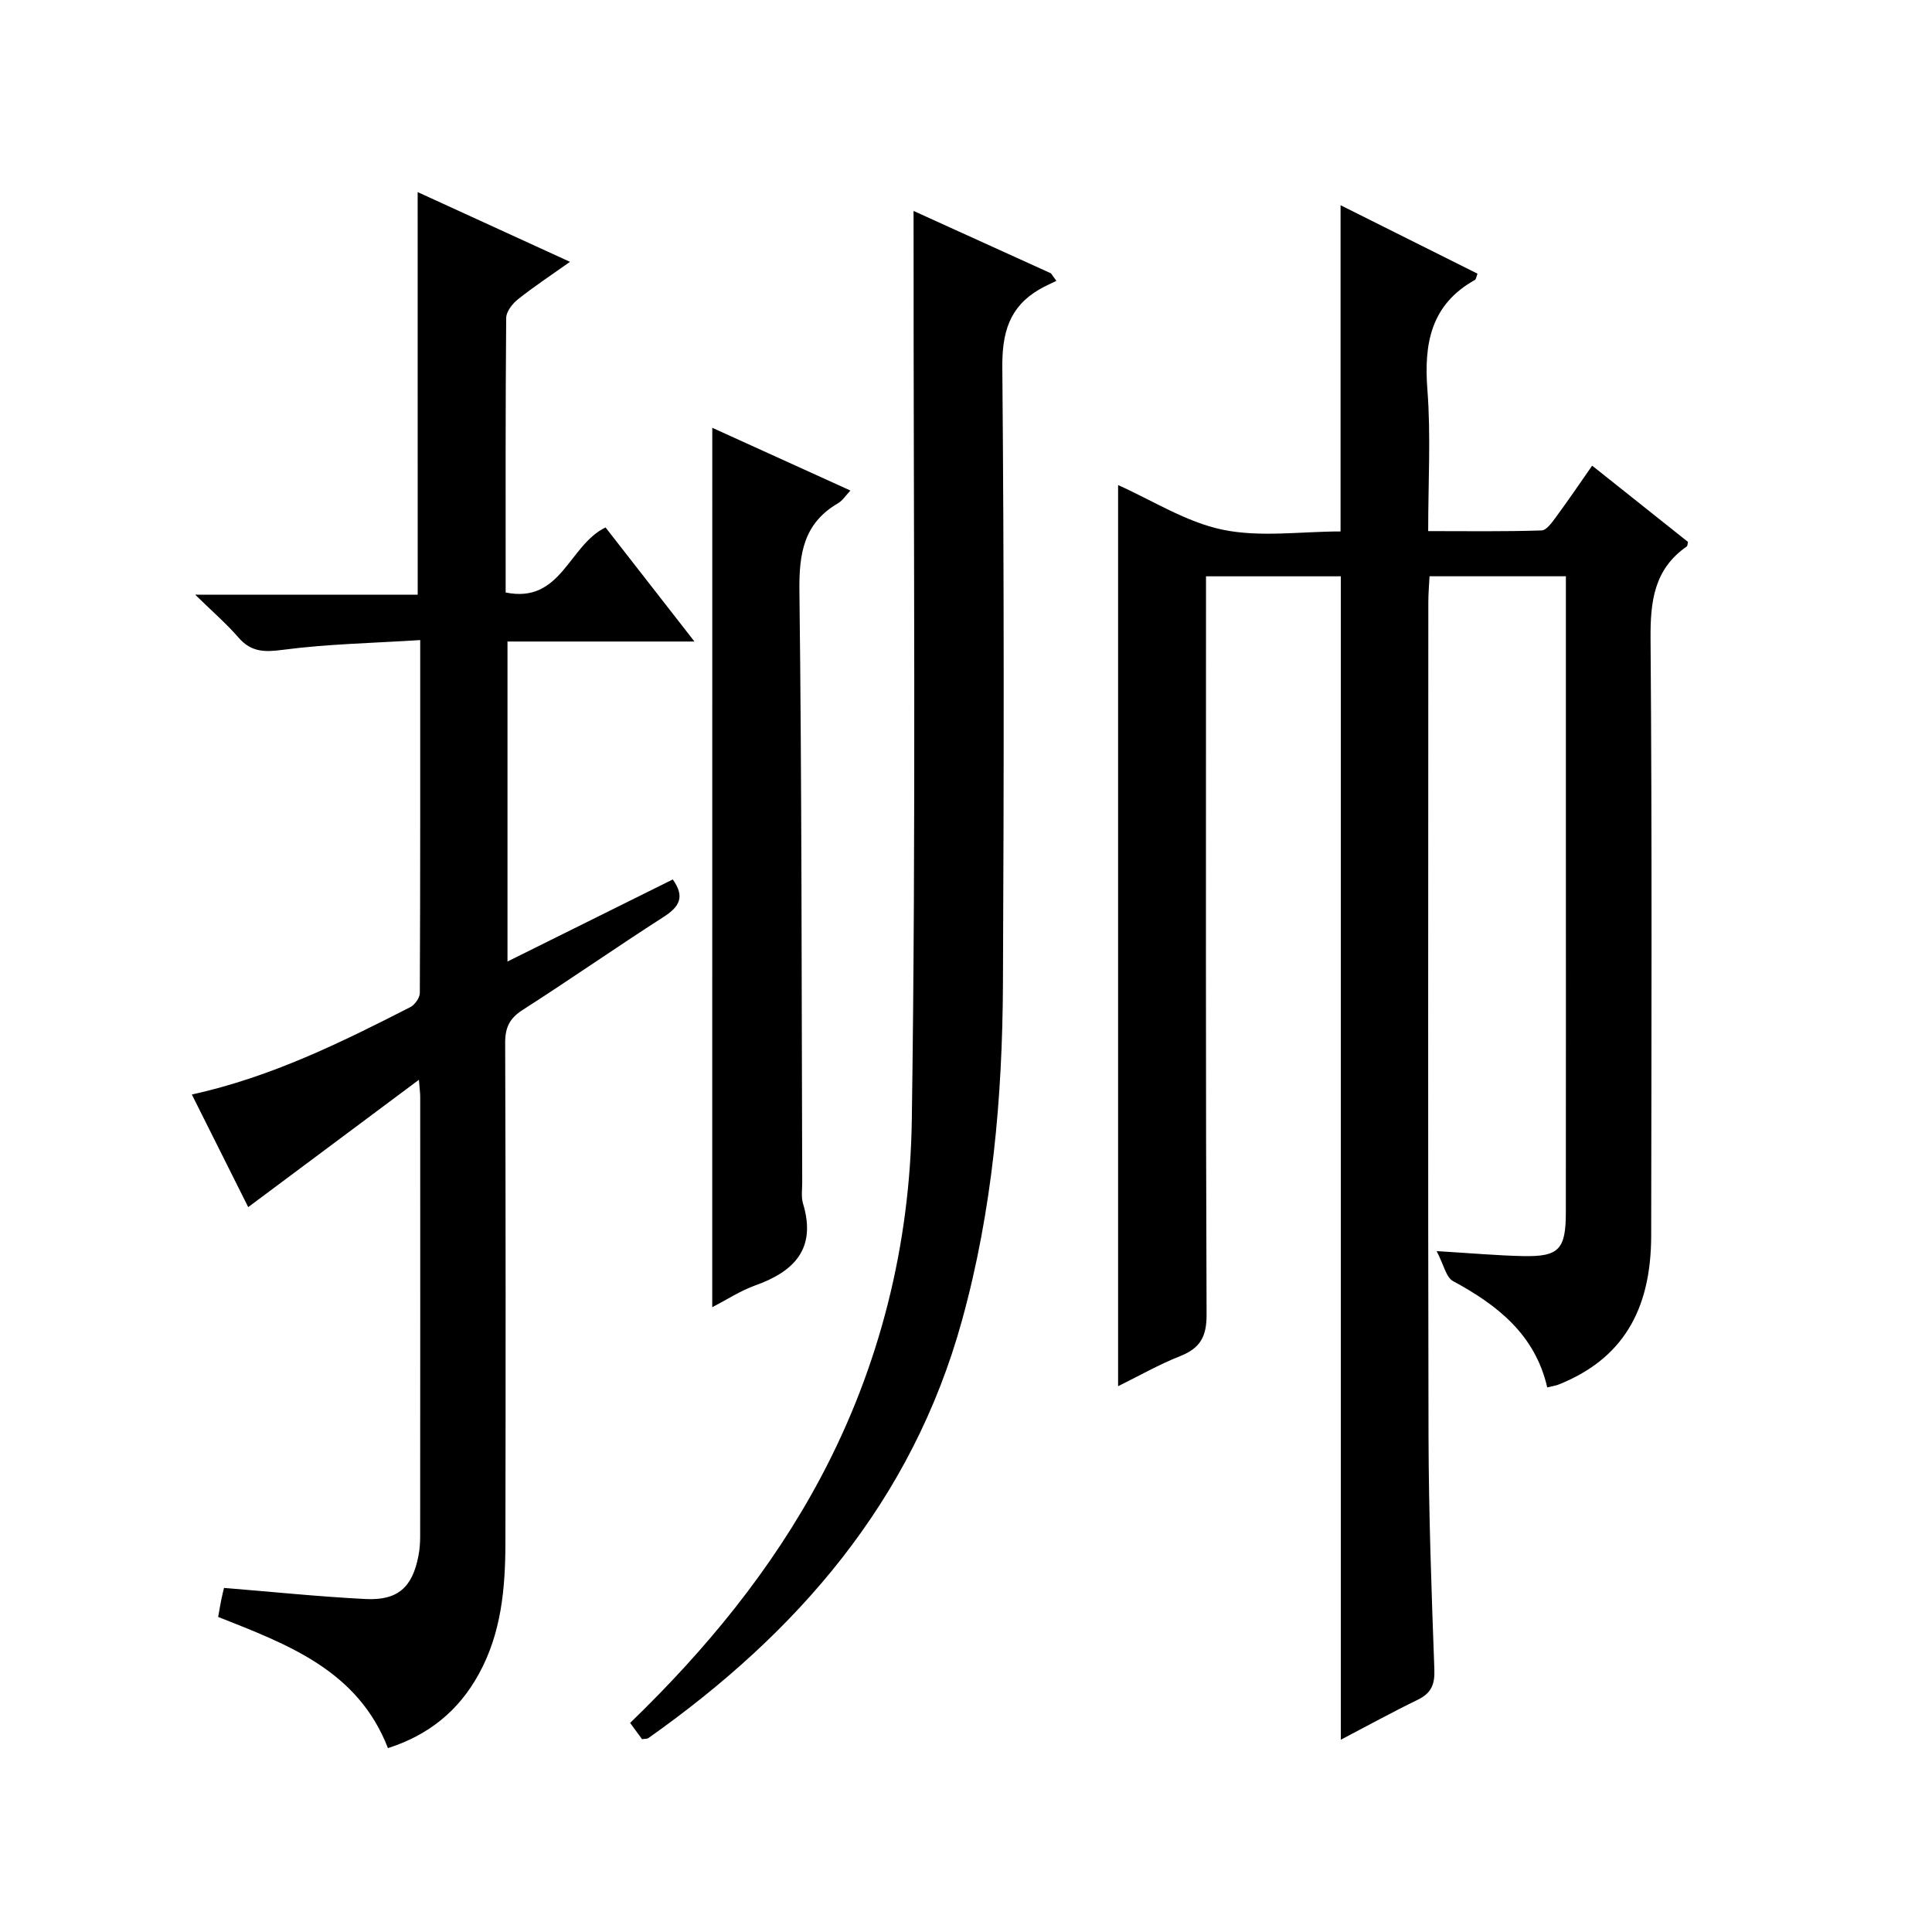
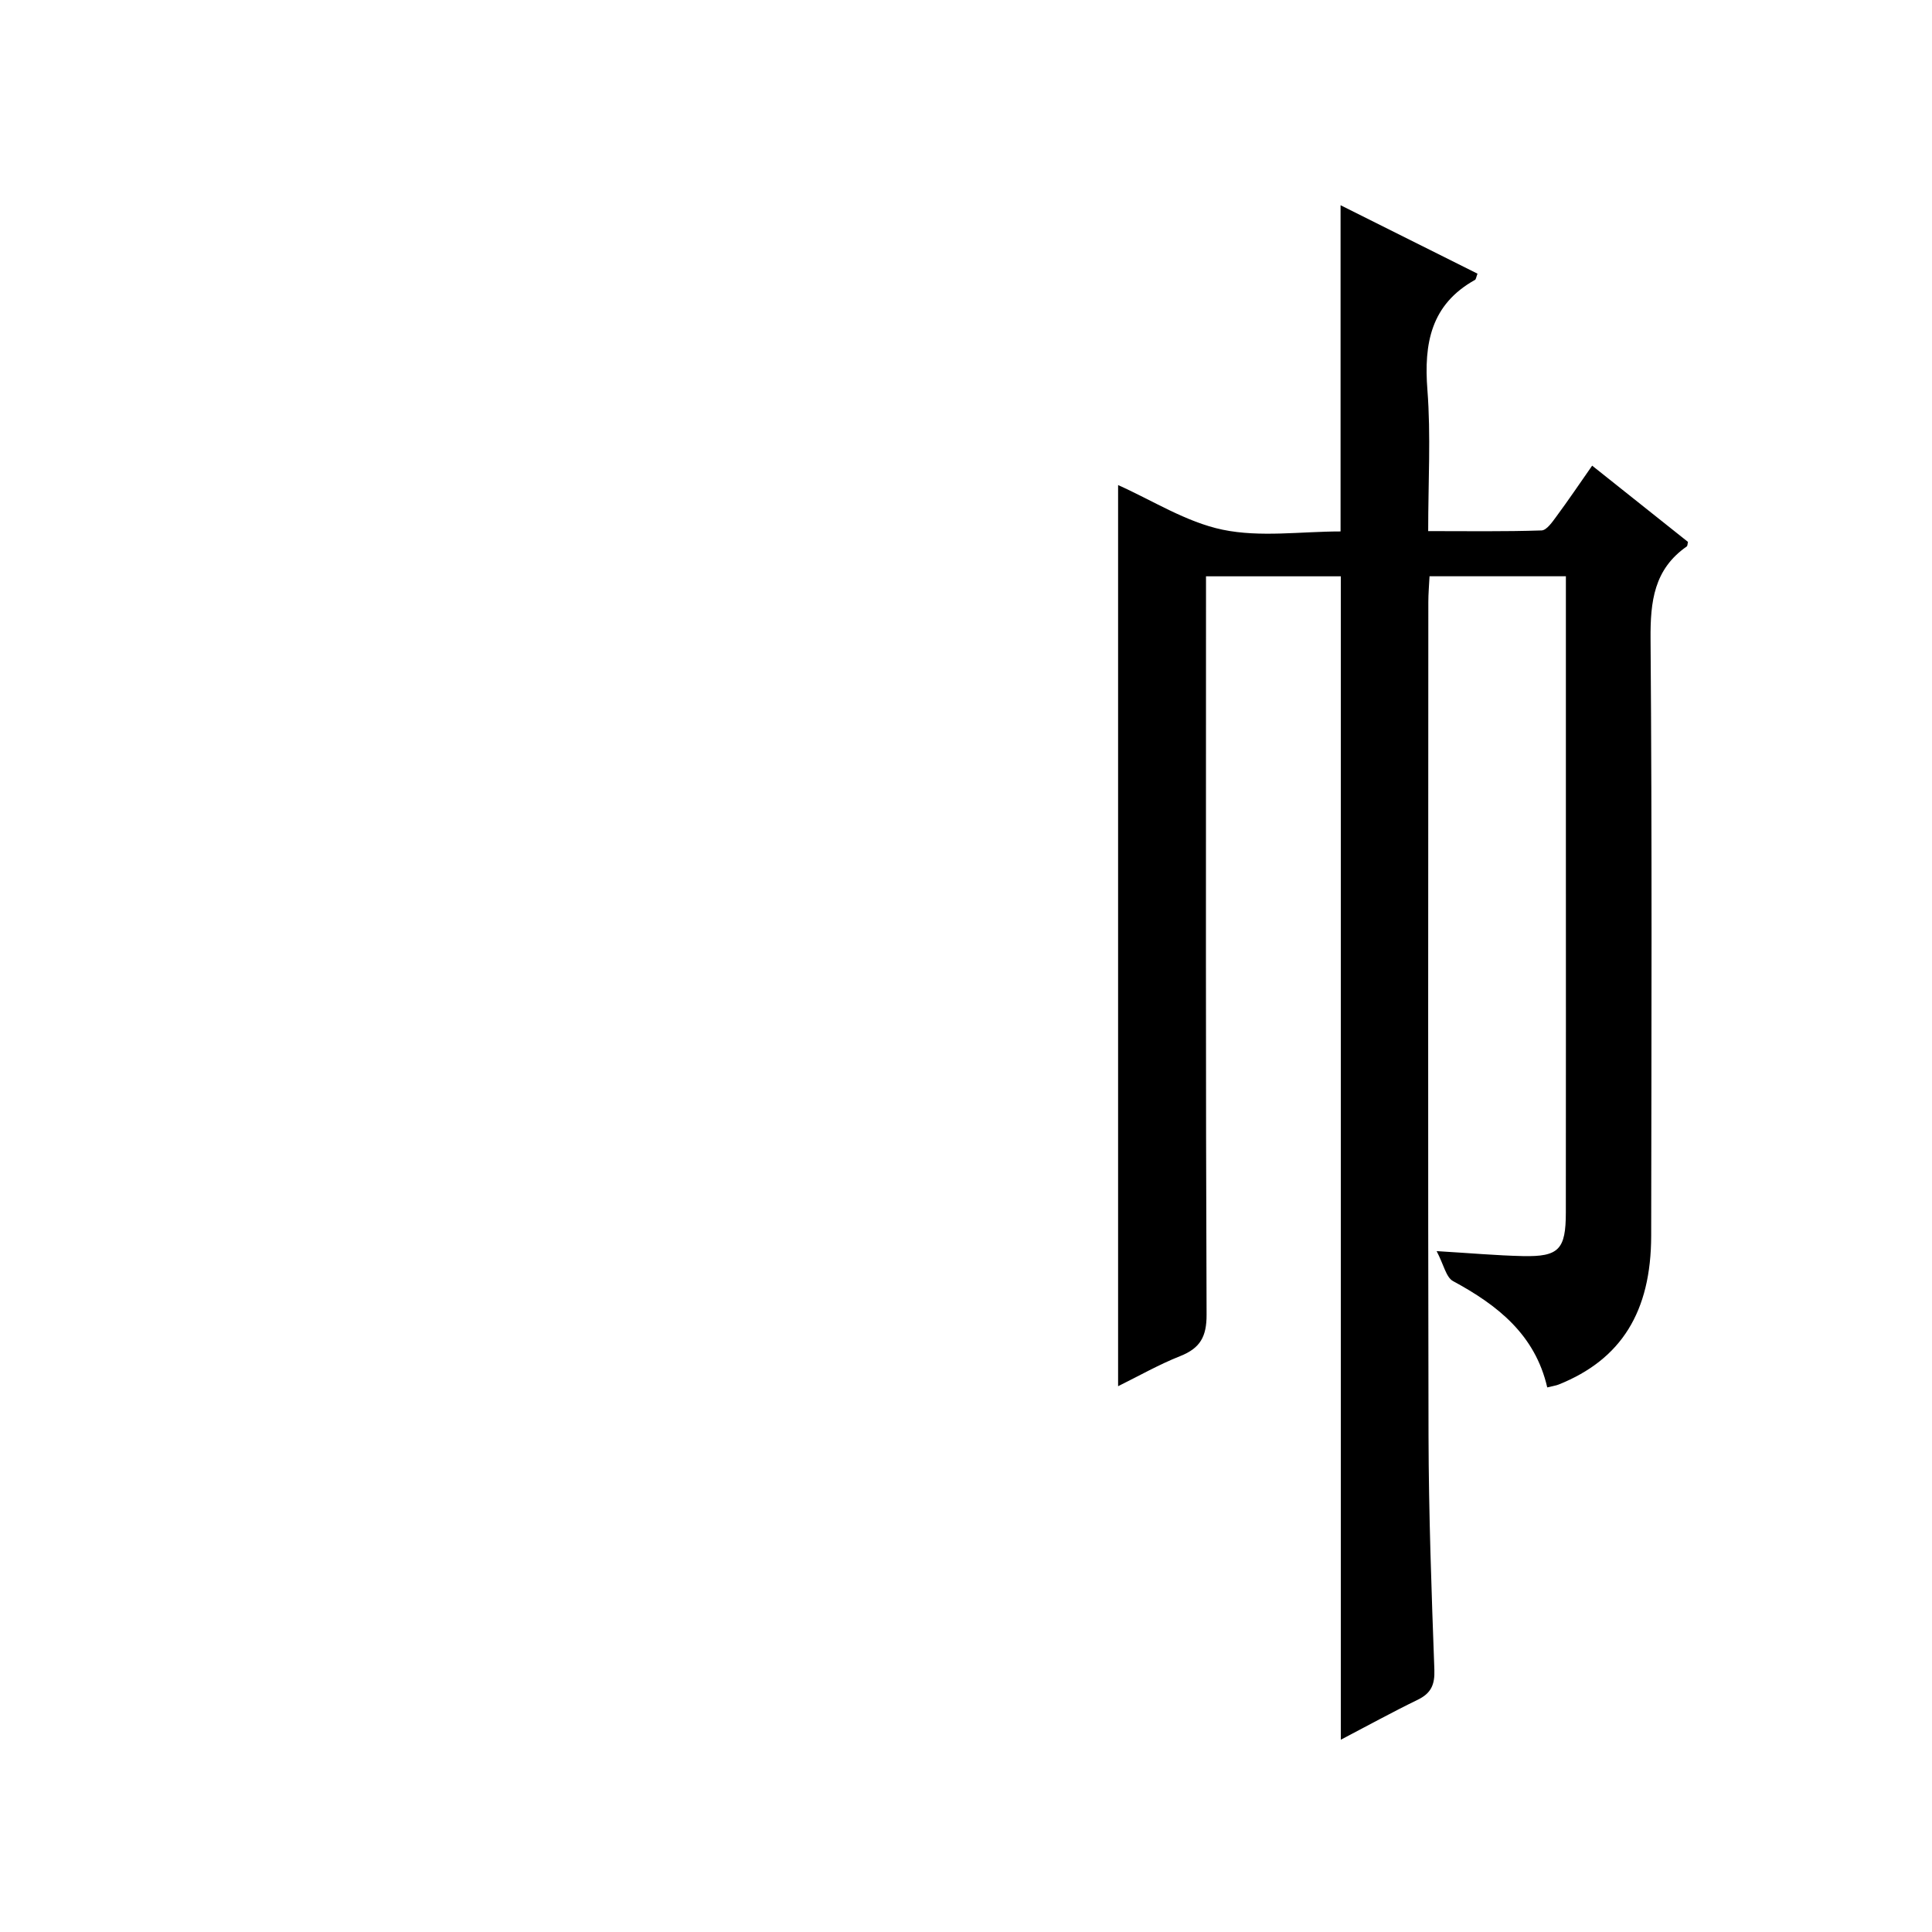
<svg xmlns="http://www.w3.org/2000/svg" version="1.1" id="ZDIC" x="0px" y="0px" viewBox="0 0 400 400" style="enable-background:new 0 0 400 400;" xml:space="preserve">
  <g>
    <path d="M320.34,287.25c-2.51-10.92-10.28-17.03-19.5-22.01c-1.45-0.78-1.92-3.39-3.4-6.21c7.04,0.42,12.44,0.91,17.85,1.03   c7.46,0.16,8.9-1.37,8.9-9.05c0.03-25.84,0.01-51.69,0.01-77.53c0-16.17,0-32.35,0-48.52c0-1.79,0-3.58,0-5.65   c-9.56,0-18.65,0-28.23,0c-0.09,1.82-0.25,3.58-0.25,5.34c-0.01,57.52-0.09,115.05,0.04,172.57c0.04,16.16,0.62,32.32,1.21,48.47   c0.11,3.12-0.68,4.88-3.45,6.23c-5.33,2.59-10.52,5.45-15.92,8.27c0-80.48,0-160.53,0-240.87c-8.96,0-18.05,0-27.91,0   c0,2.13,0,4.21,0,6.29c0,48.85-0.08,97.71,0.12,146.56c0.02,4.58-1.33,6.96-5.47,8.6c-4.42,1.75-8.59,4.13-12.85,6.23   c0-62.47,0-124.56,0-186.57c7.06,3.14,14.05,7.66,21.64,9.24c7.8,1.62,16.21,0.36,24.42,0.36c0-22.57,0-44.77,0-67.54   c9.54,4.77,18.96,9.47,28.35,14.17c-0.28,0.74-0.31,1.17-0.52,1.29c-9.13,5.09-10.6,13.14-9.85,22.79   c0.73,9.44,0.16,18.98,0.16,29.22c7.99,0,15.74,0.12,23.48-0.14c1.07-0.04,2.24-1.78,3.1-2.94c2.45-3.32,4.76-6.73,7.37-10.47   c6.9,5.49,13.38,10.65,19.84,15.79c-0.11,0.4-0.08,0.81-0.26,0.94c-6.78,4.72-7.55,11.38-7.49,19.14   c0.32,41.18,0.18,82.37,0.13,123.55c-0.02,15.79-6.22,25.64-19.15,30.82C322.14,286.88,321.49,286.96,320.34,287.25z" />
-     <path d="M86.47,39.77c10.52,4.82,20.7,9.48,31.54,14.44c-3.96,2.81-7.49,5.14-10.78,7.76c-1.14,0.91-2.42,2.54-2.43,3.86   c-0.16,18.82-0.11,37.64-0.11,56.84c11.54,2.36,13.04-9.79,20.68-13.47c5.85,7.51,11.85,15.2,18.41,23.62c-13.28,0-25.8,0-38.71,0   c0,22.26,0,43.98,0,66.25c11.56-5.74,22.91-11.38,34.22-16.99c2.59,3.61,1.36,5.67-1.9,7.76c-9.8,6.29-19.35,12.96-29.16,19.24   c-2.73,1.75-3.65,3.64-3.64,6.84c0.12,34.51,0.11,69.02,0.05,103.53c-0.02,9.38-0.83,18.64-5.5,27.13   c-4.19,7.64-10.41,12.66-18.82,15.35c-6.26-16.16-20.82-21.48-35.15-27.16c0.24-1.35,0.42-2.47,0.65-3.59   c0.19-0.94,0.43-1.87,0.56-2.42c9.99,0.81,19.63,1.81,29.3,2.3c6.7,0.34,9.72-2.44,10.96-8.98c0.25-1.3,0.35-2.65,0.35-3.97   c0.02-30.34,0.02-60.69,0.01-91.03c0-0.77-0.11-1.54-0.27-3.52c-12.11,9.04-23.5,17.53-35.34,26.36   c-3.81-7.61-7.71-15.39-11.67-23.31c16.39-3.61,30.86-10.75,45.24-18.1c0.93-0.48,1.95-1.92,1.96-2.92   c0.11-23.97,0.08-47.95,0.08-73.07c-9.79,0.63-19.19,0.8-28.45,2.02c-3.87,0.51-6.57,0.46-9.19-2.56   c-2.46-2.84-5.34-5.32-8.94-8.85c16.22,0,31.1,0,46.06,0C86.47,95.2,86.47,67.79,86.47,39.77z" />
-     <path d="M189.14,43.67c9.92,4.5,19.18,8.71,28.45,12.92c0.37,0.52,0.74,1.04,1.12,1.56c-1.17,0.58-2.39,1.1-3.52,1.76   c-6.27,3.66-7.74,9.02-7.67,16.24c0.38,42.51,0.33,85.02,0.13,127.53c-0.11,23.54-2.17,46.89-8.49,69.74   c-10.32,37.37-34.02,64.6-64.93,86.44c-0.24,0.17-0.63,0.11-1.3,0.22c-0.75-1.02-1.59-2.16-2.47-3.37   c15.72-15.19,29.32-31.73,39.51-50.9c12.27-23.11,18.43-48.14,18.81-73.92c0.89-60.48,0.34-120.98,0.37-181.48   C189.14,48.41,189.14,46.43,189.14,43.67z" />
-     <path d="M147.47,88.57c9.74,4.43,19.01,8.64,28.6,12.99c-0.98,1.03-1.62,2.08-2.56,2.63c-7.1,4.13-8.09,10.38-8,18.12   c0.5,40.79,0.44,81.6,0.58,122.4c0.01,1.5-0.25,3.09,0.17,4.48c2.79,9.25-1.7,14.01-9.87,16.93c-3.06,1.09-5.86,2.94-8.93,4.52   C147.47,209.9,147.47,149.59,147.47,88.57z" />
  </g>
</svg>